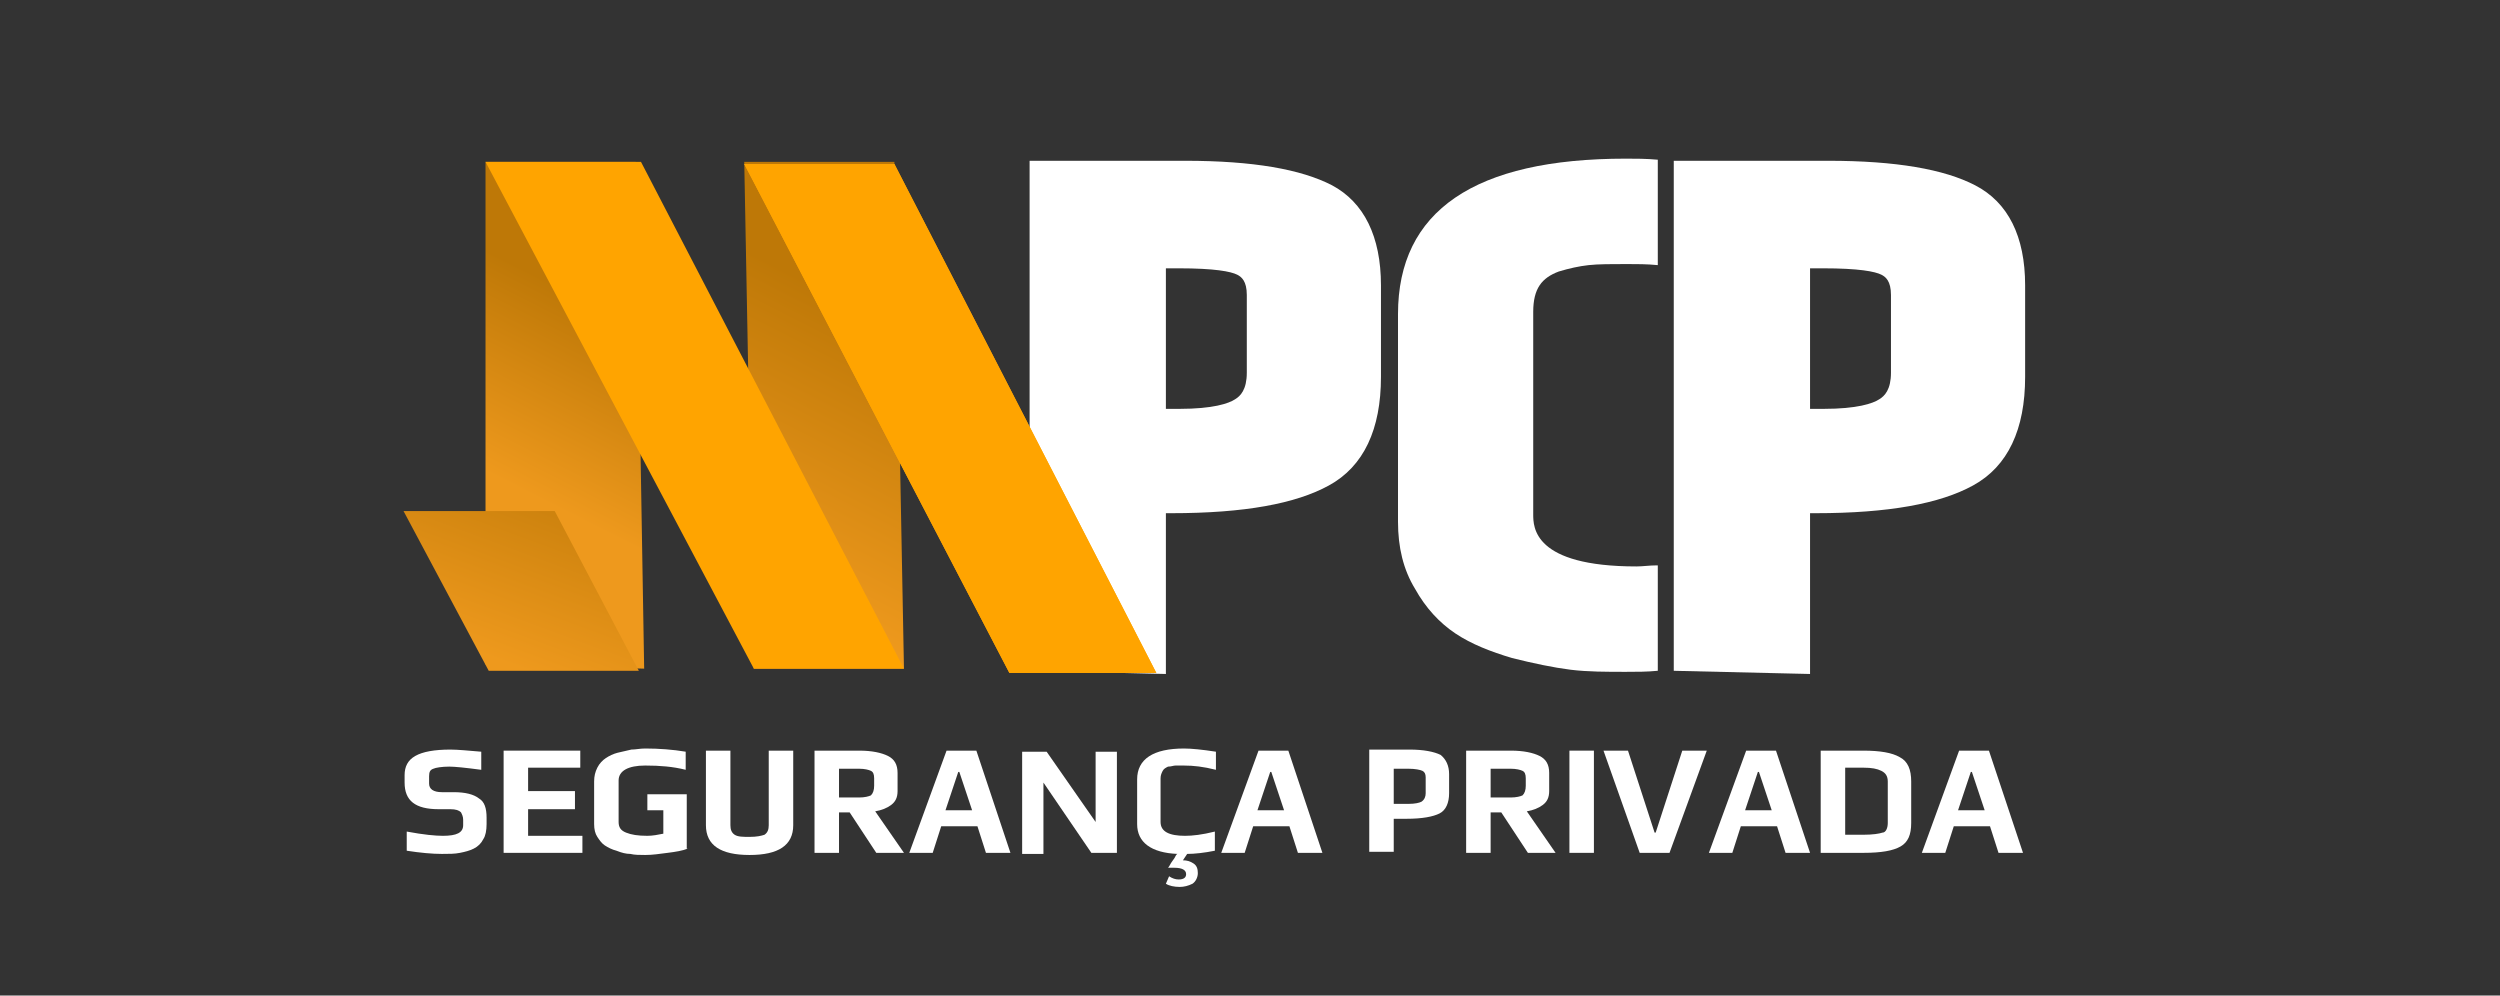
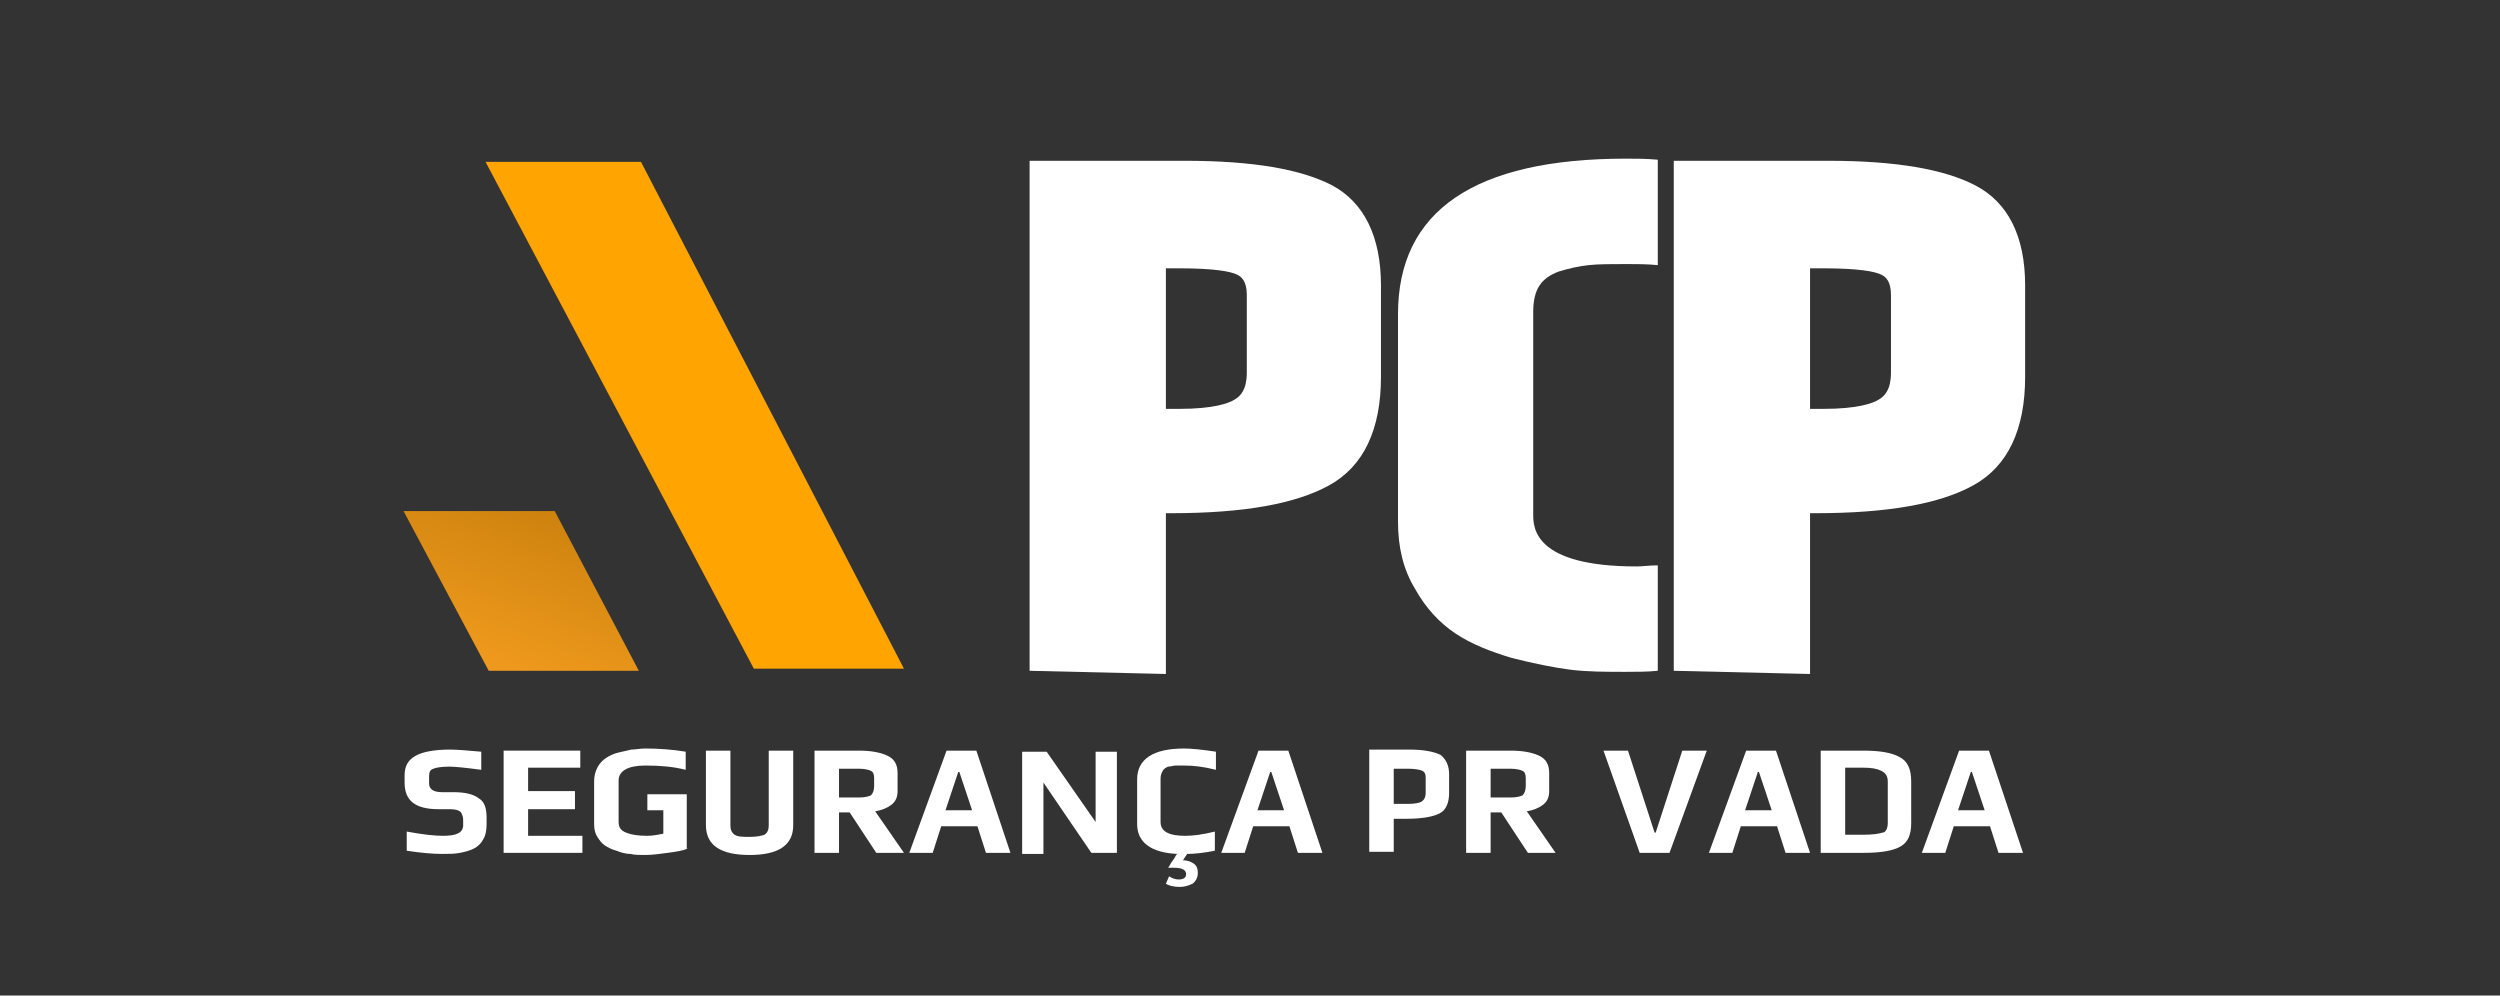
<svg xmlns="http://www.w3.org/2000/svg" version="1.1" id="Camada_1" x="0px" y="0px" viewBox="0 0 234.8 93.5" style="enable-background:new 0 0 234.8 93.5;" xml:space="preserve">
  <rect x="0" y="0" width="234.8" height="93.5" fill="#333333" stroke="none" />
  <style type="text/css">
	.st0{fill:#FFFFFF;}
	.st1{fill:url(#SVGID_1_);}
	.st2{fill:url(#SVGID_2_);}
	.st3{fill:#FFA400;}
	.st4{fill:url(#SVGID_3_);}
</style>
  <g>
    <g>
      <path class="st0" d="M45.7,76.8v0.6c0,0.6-0.1,1.1-0.3,1.4c-0.2,0.4-0.5,0.7-0.9,0.9c-0.4,0.2-0.8,0.3-1.3,0.4    c-0.5,0.1-1,0.1-1.7,0.1c-0.9,0-2-0.1-3.3-0.3v-1.8c1.6,0.3,2.7,0.4,3.4,0.4c1.3,0,1.9-0.3,1.9-1V77c0-0.3-0.1-0.5-0.2-0.7    c-0.2-0.2-0.5-0.3-1-0.3h-1.1C39,76,38,75.2,38,73.5v-0.7c0-0.8,0.3-1.4,1-1.8c0.7-0.4,1.8-0.6,3.3-0.6c0.7,0,1.7,0.1,2.9,0.2v1.7    c-1.5-0.2-2.5-0.3-3-0.3c-0.7,0-1.3,0.1-1.5,0.2c-0.3,0.1-0.4,0.3-0.4,0.7v0.7c0,0.5,0.4,0.8,1.2,0.8h1.1c1.1,0,1.9,0.2,2.4,0.6    C45.5,75.3,45.7,75.9,45.7,76.8z" />
      <path class="st0" d="M54.6,80.1h-7.3v-9.6h7.2v1.6h-4.9v2.2H54V76h-4.4v2.5h5.1V80.1z" />
      <path class="st0" d="M64.6,79.7c-0.5,0.2-1.1,0.3-1.9,0.4c-0.8,0.1-1.4,0.2-2.1,0.2c-0.5,0-1,0-1.4-0.1c-0.4,0-0.8-0.1-1.3-0.3    c-0.4-0.1-0.8-0.3-1.1-0.5c-0.3-0.2-0.5-0.5-0.7-0.8c-0.2-0.3-0.3-0.7-0.3-1.2v-4c0-0.5,0.1-0.9,0.3-1.3c0.2-0.4,0.5-0.7,0.8-0.9    c0.3-0.2,0.7-0.4,1.1-0.5c0.4-0.1,0.9-0.2,1.3-0.3c0.4,0,0.8-0.1,1.3-0.1c1.3,0,2.6,0.1,3.8,0.3v1.7c-1.2-0.3-2.4-0.4-3.8-0.4    c-1.6,0-2.5,0.5-2.5,1.4v3.9c0,0.5,0.2,0.8,0.7,1c0.5,0.2,1.1,0.3,2,0.3c0.5,0,1-0.1,1.5-0.2v-2.2h-1.5v-1.5h3.7V79.7z" />
      <path class="st0" d="M74.5,70.5v7c0,1.9-1.4,2.8-4.1,2.8c-2.7,0-4.1-0.9-4.1-2.8v-7h2.3v7c0,0.4,0.1,0.7,0.4,0.9    c0.3,0.2,0.8,0.2,1.4,0.2c0.7,0,1.1-0.1,1.4-0.2c0.3-0.2,0.4-0.5,0.4-0.9v-7H74.5z" />
      <path class="st0" d="M84.9,80.1h-2.6l-2.5-3.8h-1v3.8h-2.3v-9.6h4.2c1.2,0,2.1,0.2,2.7,0.5c0.6,0.3,0.9,0.8,0.9,1.6v1.7    c0,0.6-0.2,1-0.6,1.3c-0.4,0.3-0.9,0.5-1.5,0.6L84.9,80.1z M82.1,73.8v-0.7c0-0.4-0.1-0.6-0.3-0.7c-0.2-0.1-0.6-0.2-1.1-0.2h-1.9    v2.7h1.9c0.5,0,0.9-0.1,1.1-0.2C82,74.5,82.1,74.2,82.1,73.8z" />
      <path class="st0" d="M94.9,80.1h-2.3l-0.8-2.5h-3.4l-0.8,2.5h-2.2l3.5-9.6h2.8L94.9,80.1z M91.3,76.1l-1.2-3.6H90l-1.2,3.6H91.3z" />
      <path class="st0" d="M104.8,80.1h-2.3L98,73.5v6.7h-2v-9.6h2.3l4.6,6.6v-6.6h2V80.1z" />
      <path class="st0" d="M114.1,79.9c-1,0.2-1.9,0.3-2.6,0.3l-0.4,0.6c0.4,0,0.7,0.1,1,0.3c0.3,0.2,0.4,0.5,0.4,0.9    c0,0.4-0.2,0.8-0.5,1c-0.4,0.2-0.8,0.3-1.2,0.3c-0.5,0-1-0.1-1.3-0.3l0.3-0.7c0.3,0.2,0.6,0.3,0.9,0.3c0.5,0,0.7-0.2,0.7-0.5    c0-0.4-0.4-0.6-1.1-0.6h-0.6c0,0,0.1-0.1,0.2-0.3c0.1-0.2,0.2-0.3,0.4-0.6c0.1-0.2,0.2-0.4,0.3-0.4c-2.5-0.1-3.8-1.1-3.8-2.8v-4.2    c0-1.9,1.5-2.9,4.4-2.9c0.7,0,1.7,0.1,3,0.3v1.7c-1.2-0.3-2.1-0.4-3-0.4c-0.3,0-0.6,0-0.8,0c-0.2,0-0.4,0.1-0.7,0.1    c-0.2,0.1-0.4,0.2-0.5,0.4c-0.1,0.2-0.2,0.4-0.2,0.7v4.1c0,0.9,0.8,1.3,2.3,1.3c0.7,0,1.6-0.1,2.8-0.4V79.9z" />
      <path class="st0" d="M124.2,80.1h-2.3l-0.8-2.5h-3.4l-0.8,2.5h-2.2l3.5-9.6h2.8L124.2,80.1z M120.6,76.1l-1.2-3.6h-0.1l-1.2,3.6    H120.6z" />
      <path class="st0" d="M136.1,72.7v1.8c0,0.9-0.3,1.6-0.9,1.9c-0.6,0.3-1.6,0.5-3.1,0.5h-1.2v3.1h-2.3v-9.6h3.8    c1.3,0,2.3,0.2,2.9,0.5C135.8,71.3,136.1,71.9,136.1,72.7z M133.9,74.5v-1.5c0-0.3-0.1-0.5-0.3-0.6c-0.2-0.1-0.7-0.2-1.3-0.2h-1.4    v3.3h1.4c0.6,0,1-0.1,1.2-0.2C133.8,75.1,133.9,74.8,133.9,74.5z" />
      <path class="st0" d="M146.1,80.1h-2.6l-2.5-3.8h-1v3.8h-2.3v-9.6h4.2c1.2,0,2.1,0.2,2.7,0.5c0.6,0.3,0.9,0.8,0.9,1.6v1.7    c0,0.6-0.2,1-0.6,1.3c-0.4,0.3-0.9,0.5-1.5,0.6L146.1,80.1z M143.3,73.8v-0.7c0-0.4-0.1-0.6-0.3-0.7c-0.2-0.1-0.6-0.2-1.1-0.2H140    v2.7h1.9c0.5,0,0.9-0.1,1.1-0.2C143.2,74.5,143.3,74.2,143.3,73.8z" />
-       <path class="st0" d="M149.7,80.1h-2.3v-9.6h2.3V80.1z" />
      <path class="st0" d="M160.3,70.5l-3.5,9.6h-2.8l-3.4-9.6h2.3l2.5,7.7h0.1l2.5-7.7H160.3z" />
      <path class="st0" d="M170,80.1h-2.3l-0.8-2.5h-3.4l-0.8,2.5h-2.2l3.5-9.6h2.8L170,80.1z M166.4,76.1l-1.2-3.6h-0.1l-1.2,3.6H166.4    z" />
      <path class="st0" d="M179.5,73.4v3.9c0,1.1-0.3,1.8-1,2.2c-0.7,0.4-1.8,0.6-3.5,0.6h-4v-9.6h4c1.6,0,2.7,0.2,3.4,0.6    C179.2,71.5,179.5,72.3,179.5,73.4z M177.3,77.3v-3.9c0-0.5-0.2-0.8-0.6-1c-0.4-0.2-0.9-0.3-1.7-0.3h-1.7v6.3h1.7    c0.9,0,1.5-0.1,1.8-0.2C177.1,78.2,177.3,77.8,177.3,77.3z" />
      <path class="st0" d="M190,80.1h-2.3l-0.8-2.5h-3.4l-0.8,2.5h-2.2l3.5-9.6h2.8L190,80.1z M186.4,76.1l-1.2-3.6h-0.1l-1.2,3.6H186.4    z" />
    </g>
    <g>
      <g>
        <path class="st0" d="M125.1,17.4c-2.9-1.5-7.4-2.3-13.8-2.3H96.7V63l12.8,0.3V48.2h0.5c6.9,0,11.7-0.9,14.8-2.6     c3.3-1.8,4.9-5.3,4.9-10.2v-8.6C129.7,22.2,128.1,19,125.1,17.4z M109.5,25.2h1.2c3.4,0,4.9,0.3,5.5,0.6c0.4,0.2,0.9,0.6,0.9,1.9     V35c0,1.6-0.6,2.2-1.1,2.5c-0.6,0.4-2.1,0.9-5.2,0.9h-1.3V25.2z" />
        <path class="st0" d="M185.5,17.4c-2.9-1.5-7.4-2.3-13.8-2.3h-14.5V63l12.8,0.3V48.2h0.5c6.9,0,11.7-0.9,14.8-2.6     c3.3-1.8,4.9-5.3,4.9-10.2v-8.6C190.2,22.2,188.6,19,185.5,17.4z M170,25.2h1.2c3.4,0,4.9,0.3,5.5,0.6c0.4,0.2,0.9,0.6,0.9,1.9     V35c0,1.6-0.6,2.2-1.1,2.5c-0.6,0.4-2.1,0.9-5.2,0.9H170V25.2z" />
        <path class="st0" d="M155.6,53.1c-0.7,0-1.3,0.1-1.9,0.1c-9.7,0-9.7-3.7-9.7-4.9V29.3c0-1.1,0.2-1.9,0.6-2.5c0.4-0.6,1-1,1.8-1.3     c1-0.3,1.9-0.5,2.8-0.6c0.9-0.1,2.2-0.1,3.6-0.1c0.9,0,1.9,0,2.9,0.1V15c-1.1-0.1-2.1-0.1-3-0.1c-14.2,0-21.4,4.9-21.4,14.6V49     c0,2.4,0.5,4.5,1.6,6.3c1,1.8,2.3,3.2,3.8,4.2c1.5,1,3.3,1.7,5.3,2.3c2,0.5,3.9,0.9,5.5,1.1c1.6,0.2,3.4,0.2,5.2,0.2     c1,0,2,0,3-0.1V53.1z" />
      </g>
      <g>
        <linearGradient id="SVGID_1_" gradientUnits="userSpaceOnUse" x1="58.167" y1="76.768" x2="89.075" y2="15.965">
          <stop offset="0.372" style="stop-color:#EE991D" />
          <stop offset="0.776" style="stop-color:#BE7807" />
        </linearGradient>
-         <polygon class="st1" points="69.9,15.2 84,15.2 84.9,62.8 70.8,62.8    " />
        <linearGradient id="SVGID_2_" gradientUnits="userSpaceOnUse" x1="33.776" y1="76.897" x2="64.751" y2="15.962">
          <stop offset="0.503" style="stop-color:#EE991D" />
          <stop offset="0.776" style="stop-color:#BE7807" />
        </linearGradient>
-         <polygon class="st2" points="45.6,15.2 59.7,15.2 60.5,62.8 45.6,62.4    " />
        <g>
-           <polygon class="st3" points="108.6,63.2 94.8,63.2 69.9,15.4 84,15.4     " />
-           <polygon class="st3" points="108.6,63.2 94.8,63.2 69.9,15.4 84,15.4     " />
-         </g>
+           </g>
        <polygon class="st3" points="84.9,62.8 70.8,62.8 45.6,15.2 60.2,15.2    " />
        <linearGradient id="SVGID_3_" gradientUnits="userSpaceOnUse" x1="43.174" y1="71.036" x2="60.642" y2="23.728">
          <stop offset="0.192" style="stop-color:#EE991D" />
          <stop offset="0.627" style="stop-color:#BE7807" />
        </linearGradient>
        <polygon class="st4" points="60,63 45.9,63 37.9,48 52.1,48    " />
      </g>
    </g>
  </g>
</svg>